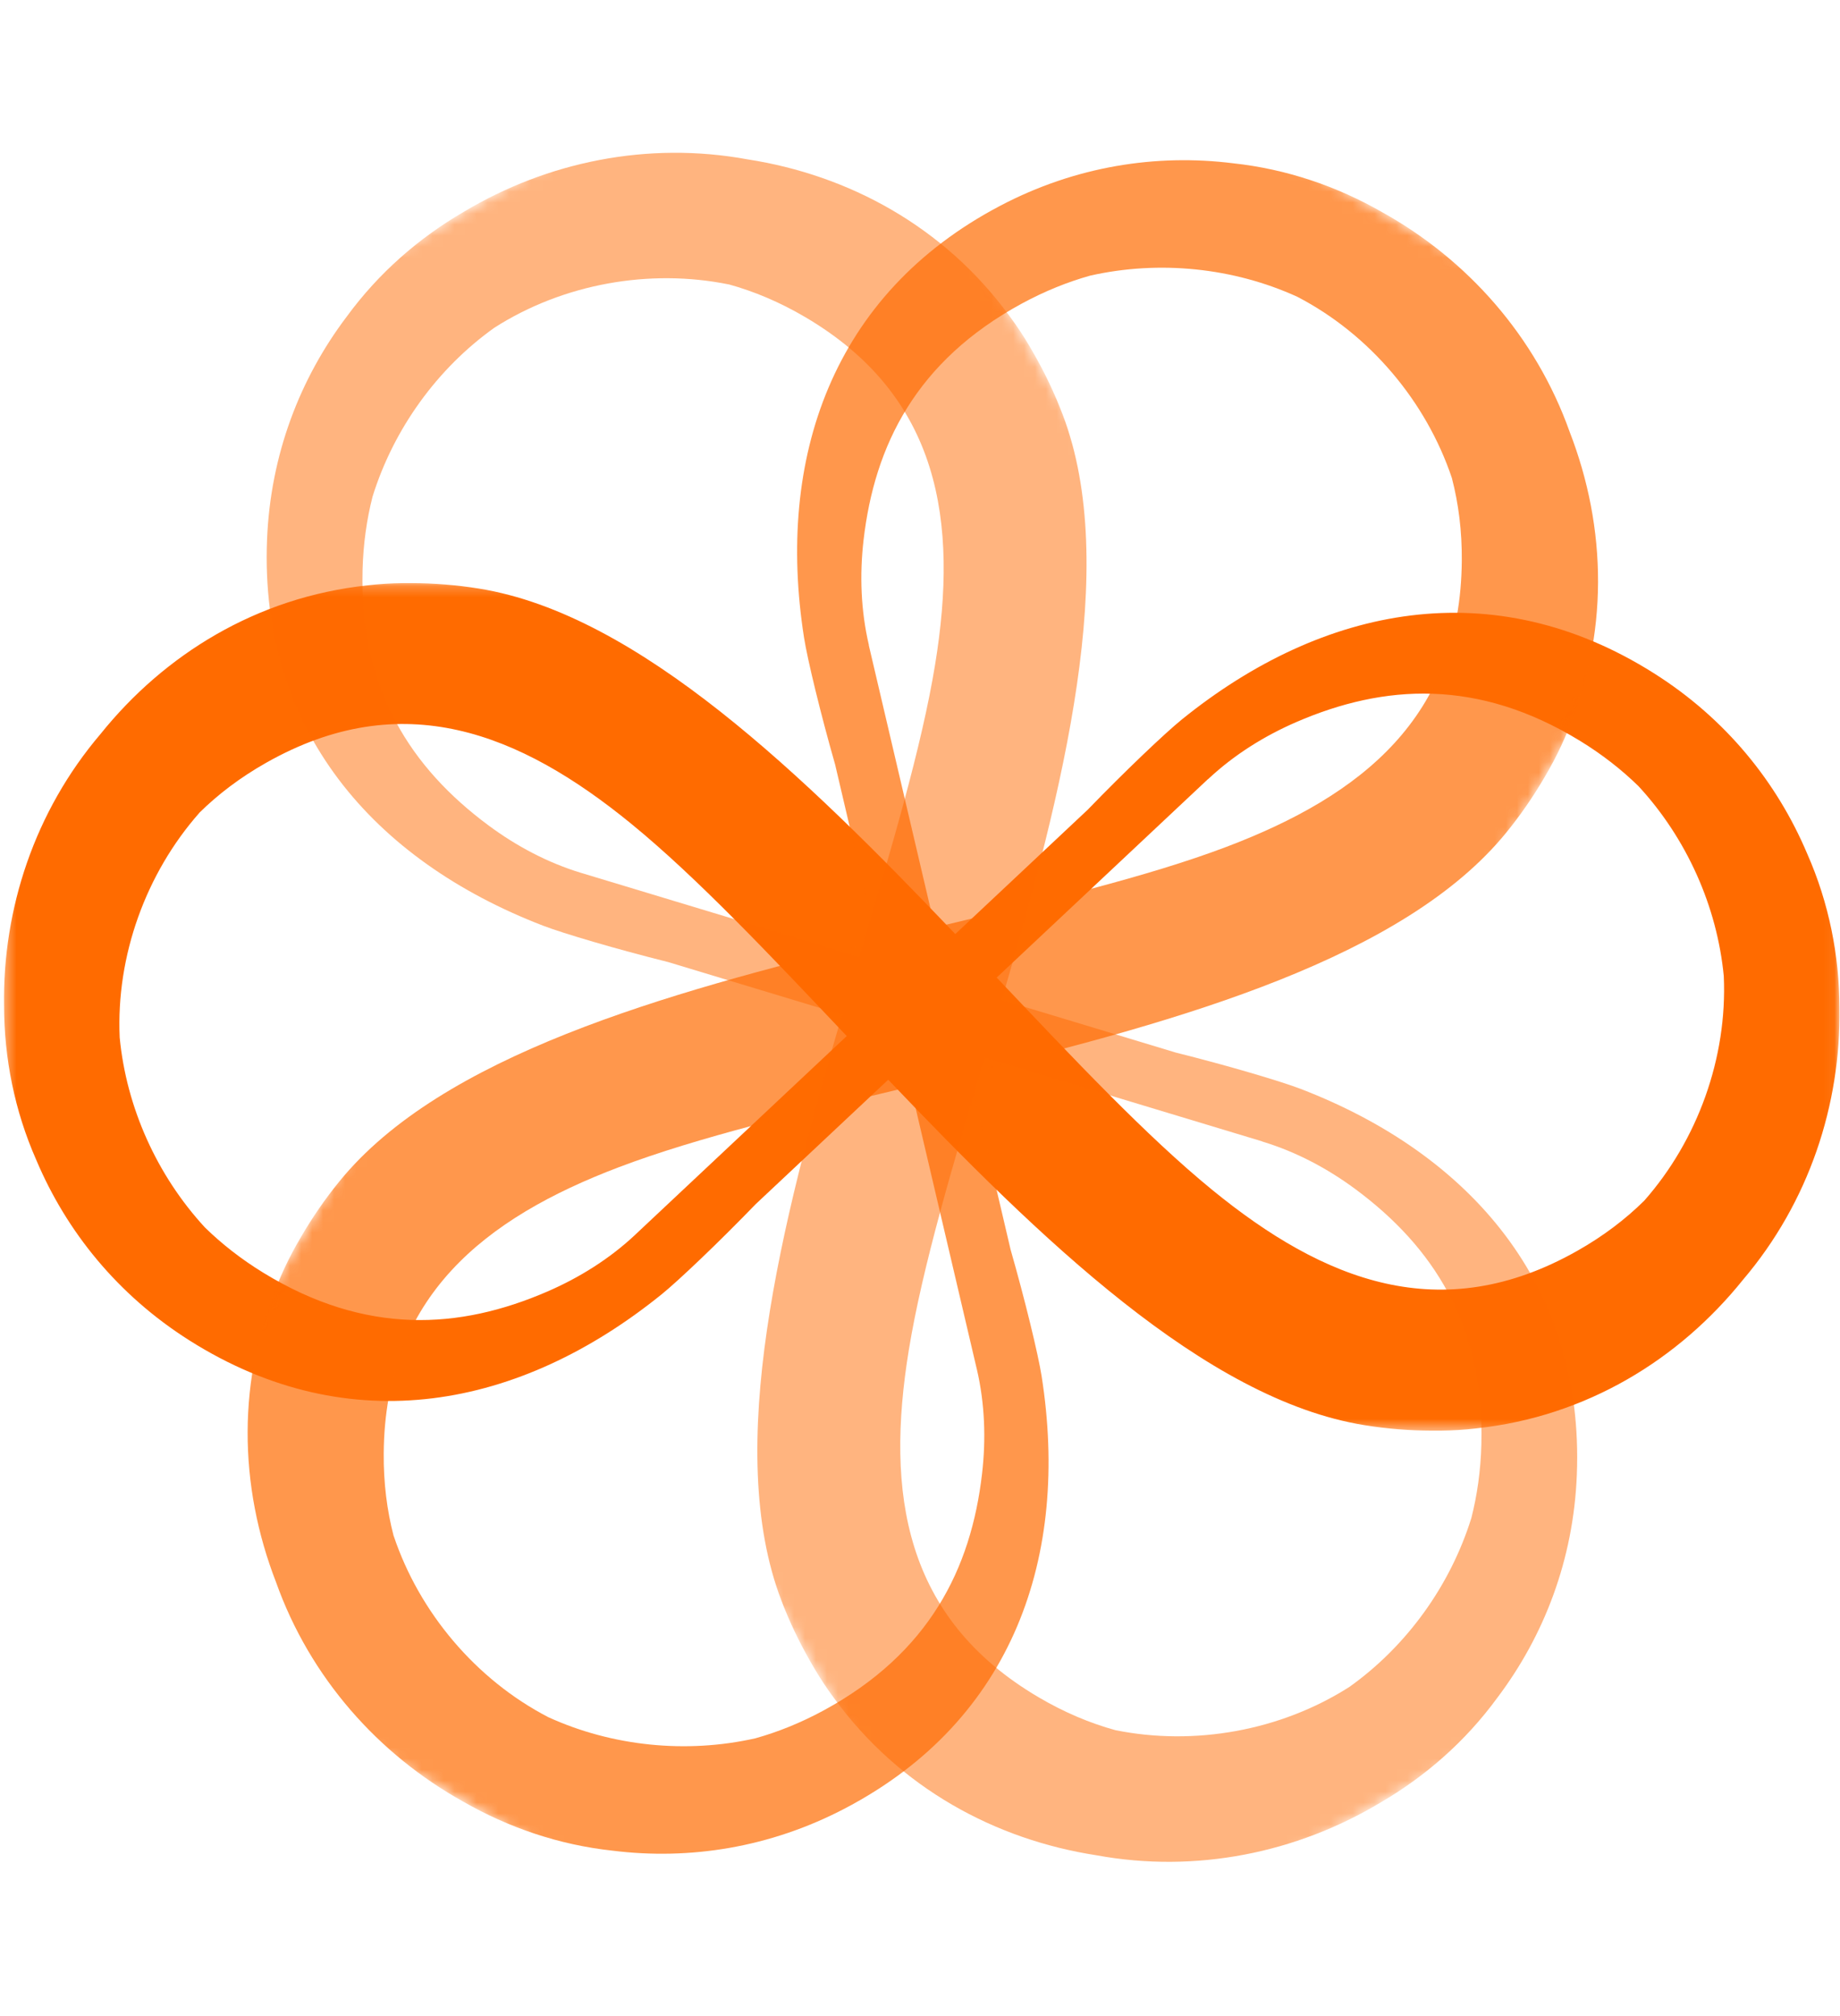
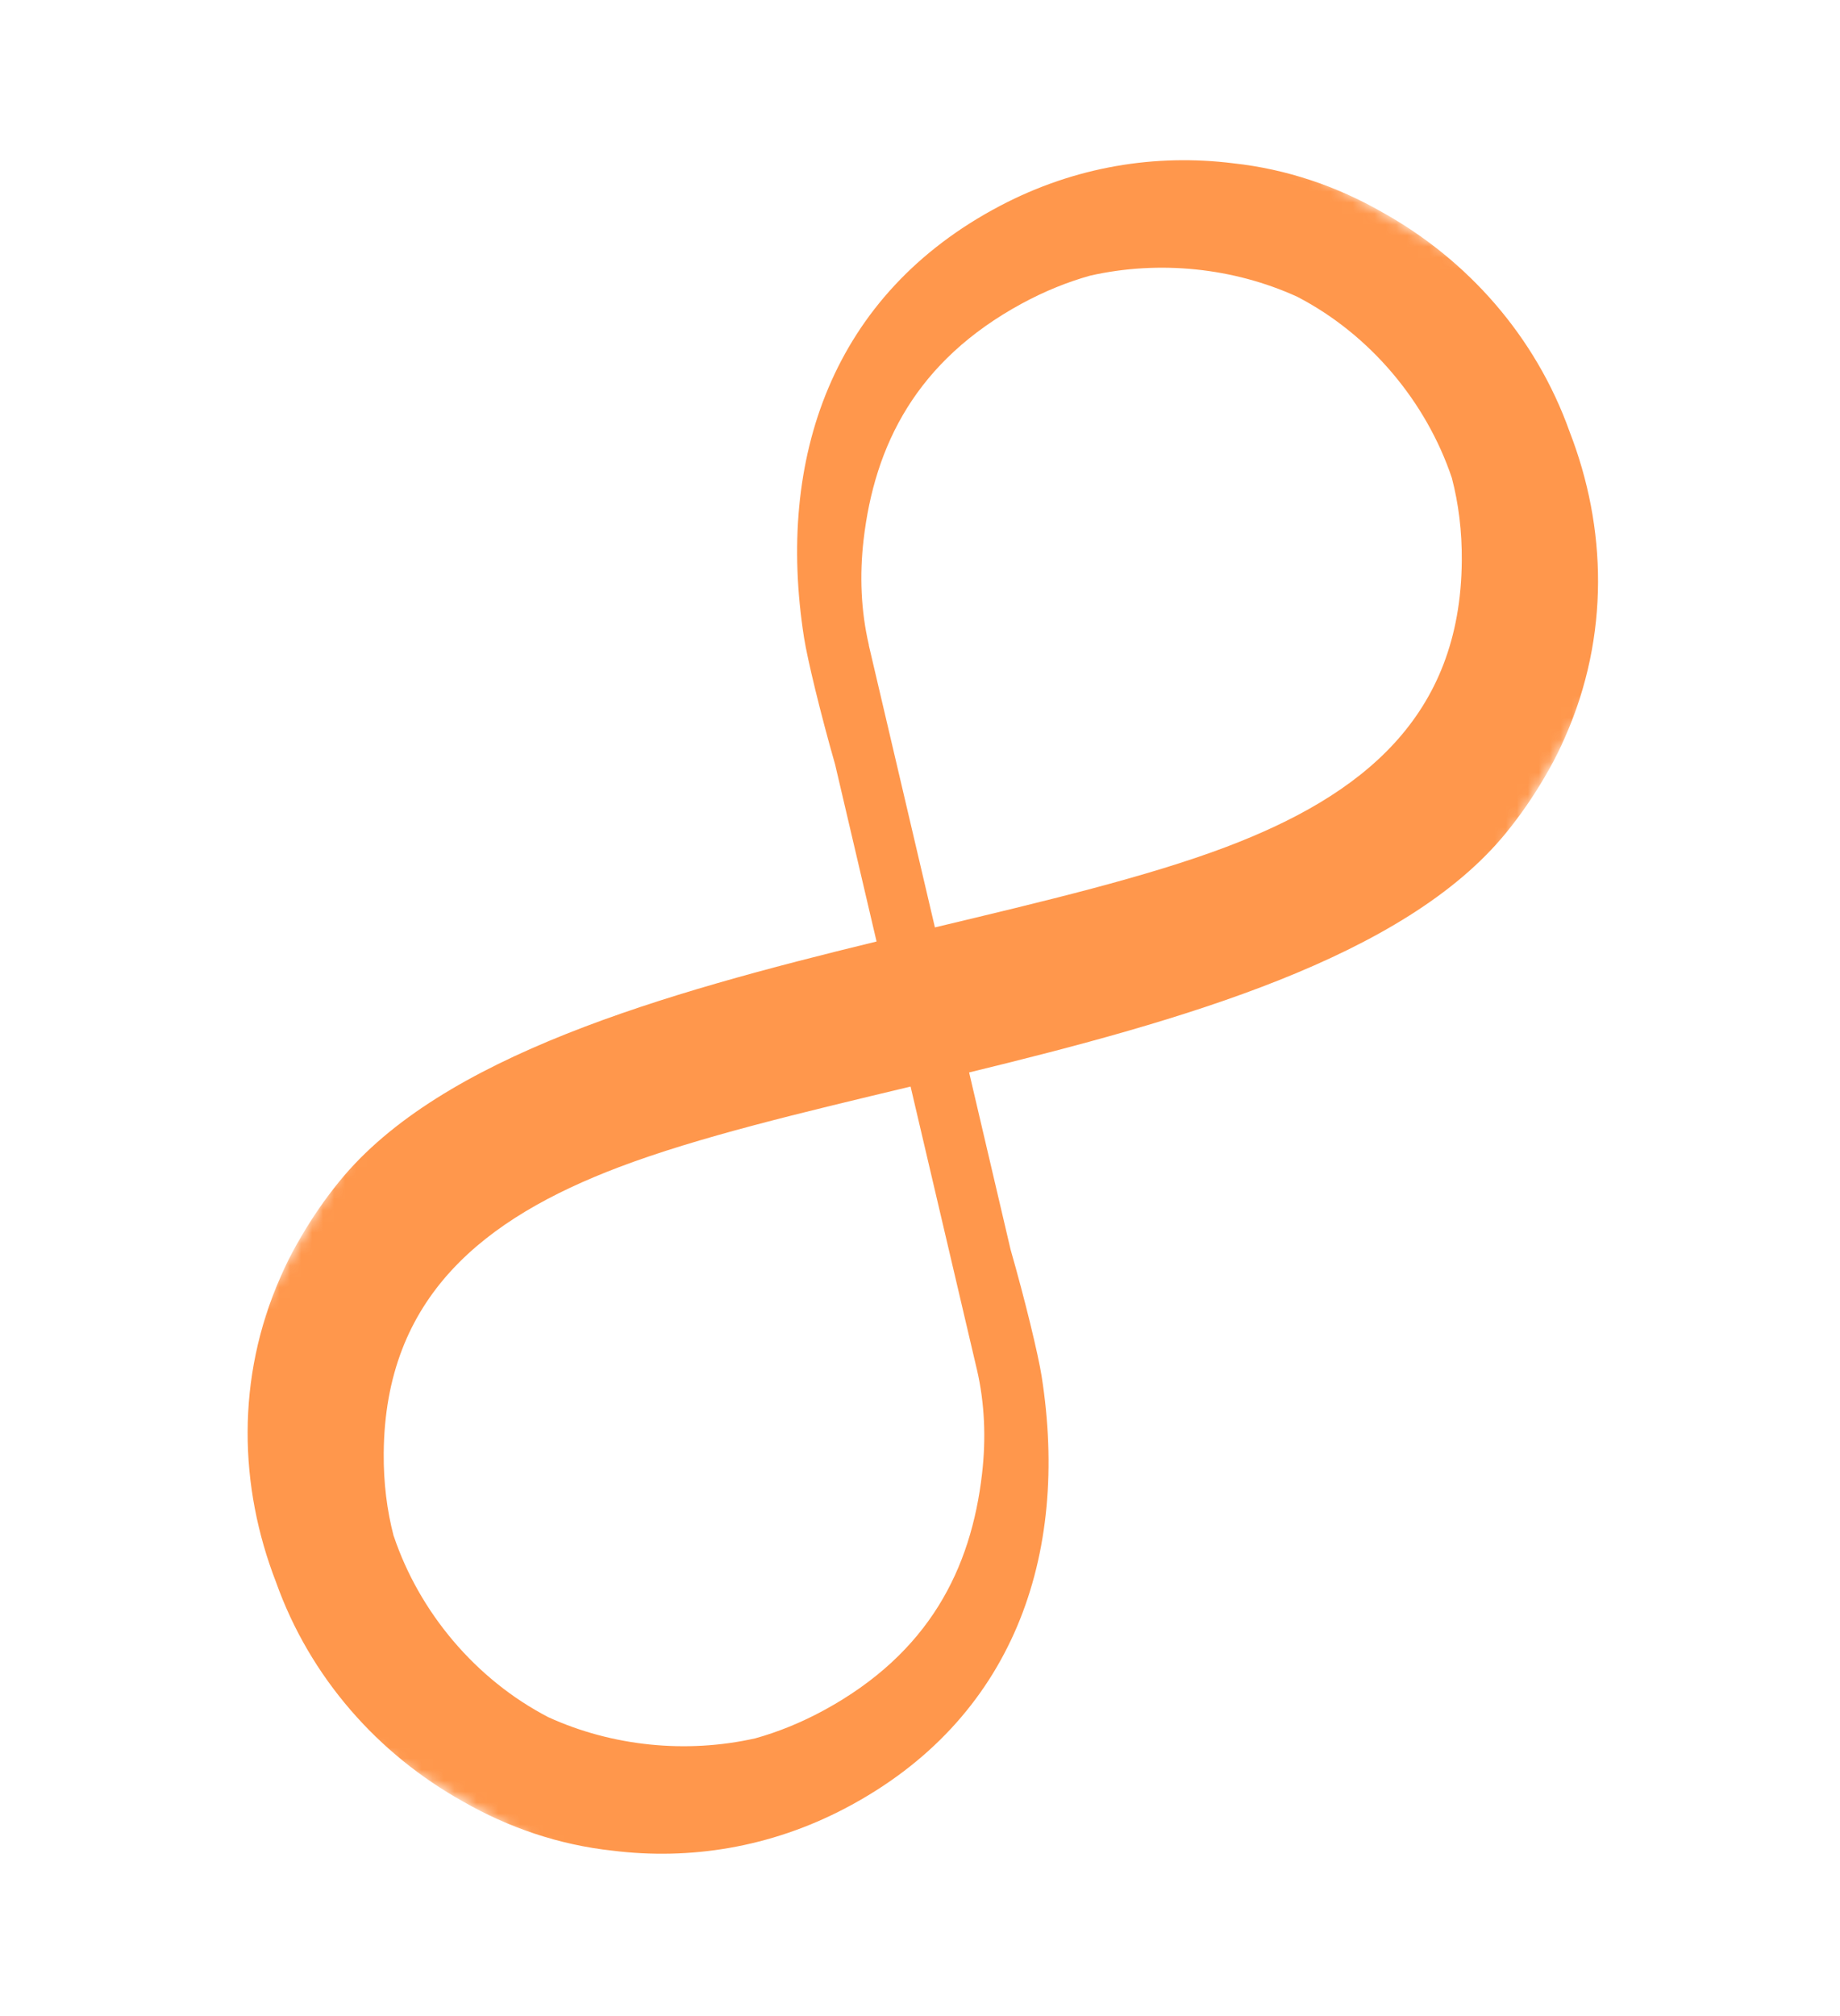
<svg xmlns="http://www.w3.org/2000/svg" width="168" height="184" viewBox="0 0 168 184" fill="none">
  <mask id="mask0_2586_3493" style="mask-type:luminance" maskUnits="userSpaceOnUse" x="0" y="53" width="168" height="78">
-     <path d="M167.951 53.216H0.365V130.572H167.951V53.216Z" fill="white" />
-   </mask>
+     </mask>
  <g mask="url(#mask0_2586_3493)">
-     <path d="M3.315 105.873C6.068 112.383 10.736 118.192 17.314 122.347C31.95 131.588 47.496 128.562 60.401 118.136C61.935 116.897 65.641 113.374 68.997 109.899L81.098 98.542C94.904 113.002 110.023 127.728 124.582 130.07C126.672 130.408 128.711 130.562 130.699 130.571C130.96 130.575 131.225 130.575 131.485 130.571C131.503 130.571 131.515 130.571 131.532 130.571C132.61 130.558 133.695 130.494 134.79 130.365C144.886 129.28 153.307 124.06 159.141 116.802C165.164 109.728 168.088 100.82 167.951 91.985C167.938 87.21 166.998 82.427 165.006 77.918C162.253 71.407 157.586 65.594 151.007 61.444C136.371 52.202 120.825 55.228 107.92 65.654C106.386 66.894 102.68 70.416 99.324 73.891L87.223 85.248C73.416 70.788 58.302 56.062 43.739 53.719C41.648 53.382 39.61 53.228 37.622 53.219C37.361 53.215 37.096 53.215 36.836 53.219C36.818 53.219 36.806 53.219 36.788 53.219C35.711 53.232 34.626 53.297 33.531 53.425C23.435 54.51 15.014 59.73 9.18 66.988C3.157 74.058 0.233 82.966 0.37 91.801C0.383 96.58 1.323 101.363 3.315 105.873ZM110.301 71.117C110.301 71.117 110.327 71.091 110.34 71.078C112.678 68.894 115.413 67.18 118.346 65.906C126.36 62.435 134.931 61.901 144.27 67.62C146.305 68.868 148.075 70.258 149.605 71.754C153.995 76.511 156.778 82.722 157.389 89.091C157.726 96.567 154.979 104.086 150.122 109.587C148.412 111.276 146.391 112.814 144.027 114.152C131.605 121.192 120.88 116.931 110.673 108.591C104.693 103.706 98.046 96.657 91.002 89.219L110.293 71.108L110.301 71.117ZM18.19 74.19C19.9 72.502 21.922 70.963 24.285 69.625C36.707 62.585 47.432 66.847 57.639 75.186C63.619 80.072 70.266 87.12 77.311 94.558L58.02 112.669C58.02 112.669 57.994 112.695 57.981 112.708C55.648 114.892 52.907 116.606 49.975 117.875C41.961 121.346 33.39 121.881 24.046 116.161C22.012 114.913 20.242 113.524 18.712 112.028C14.322 107.27 11.539 101.06 10.928 94.691C10.59 87.215 13.339 79.696 18.195 74.194L18.19 74.19Z" fill="#FF6B00" />
-   </g>
+     </g>
  <mask id="mask1_2586_3493" style="mask-type:luminance" maskUnits="userSpaceOnUse" x="8" y="0" width="152" height="184">
    <path d="M92.666 -0L8.873 145.134L75.865 183.811L159.658 38.678L92.666 -0Z" fill="white" />
  </mask>
  <g mask="url(#mask1_2586_3493)">
    <path d="M55.941 168.906C62.956 169.778 70.32 168.64 77.207 165.019C92.529 156.966 97.681 141.989 95.105 125.601C94.799 123.652 93.601 118.681 92.269 114.038L88.484 97.879C107.911 93.153 128.223 87.422 137.531 75.985C138.868 74.344 140.021 72.655 141.022 70.938C141.156 70.714 141.289 70.484 141.416 70.257C141.424 70.242 141.43 70.231 141.439 70.216C141.967 69.277 142.454 68.304 142.89 67.293C146.998 58.006 146.688 48.104 143.32 39.422C140.205 30.669 133.952 23.683 126.232 19.384C122.091 17.007 117.478 15.43 112.577 14.9C105.563 14.029 98.194 15.165 91.311 18.787C75.989 26.841 70.837 41.818 73.414 58.206C73.72 60.155 74.917 65.126 76.249 69.769L80.034 85.928C60.608 90.654 40.298 96.381 30.987 107.822C29.65 109.463 28.497 111.152 27.496 112.869C27.362 113.093 27.229 113.322 27.103 113.55C27.094 113.565 27.088 113.576 27.079 113.591C26.552 114.53 26.064 115.503 25.628 116.514C21.52 125.801 21.83 135.703 25.198 144.385C28.31 153.136 34.562 160.122 42.282 164.422C46.427 166.8 51.04 168.377 55.941 168.906ZM79.335 58.876C79.335 58.876 79.326 58.841 79.321 58.823C78.598 55.706 78.482 52.48 78.845 49.304C79.846 40.627 83.668 32.938 93.291 27.709C95.39 26.571 97.478 25.733 99.538 25.156C105.854 23.733 112.623 24.429 118.445 27.084C125.088 30.529 130.225 36.669 132.562 43.625C133.169 45.95 133.491 48.47 133.468 51.186C133.354 65.464 124.301 72.621 111.975 77.291C104.753 80.027 95.326 82.259 85.362 84.641L79.323 58.879L79.335 58.876ZM35.941 140.183C35.334 137.858 35.012 135.338 35.035 132.622C35.149 118.344 44.202 111.187 56.528 106.517C63.749 103.781 73.177 101.549 83.14 99.167L89.18 124.929C89.18 124.929 89.189 124.964 89.194 124.981C89.918 128.095 90.033 131.325 89.666 134.499C88.665 143.175 84.842 150.864 75.217 156.097C73.119 157.235 71.031 158.073 68.97 158.65C62.655 160.073 55.885 159.377 50.064 156.722C43.42 153.277 38.283 147.137 35.947 140.181L35.941 140.183Z" fill="#FF6B00" fill-opacity="0.7" />
  </g>
  <mask id="mask2_2586_3493" style="mask-type:luminance" maskUnits="userSpaceOnUse" x="8" y="0" width="152" height="184">
    <path d="M159.553 145.159L75.76 0.025L8.768 38.703L92.561 183.837L159.553 145.159Z" fill="white" />
  </mask>
  <g mask="url(#mask2_2586_3493)">
-     <path d="M31.649 28.908C27.387 34.547 24.691 41.494 24.382 49.269C23.696 66.564 34.09 78.515 49.571 84.478C51.412 85.187 56.315 86.635 61.003 87.804L76.889 92.605C71.269 111.792 66.076 132.248 71.327 146.028C72.079 148.007 72.965 149.849 73.952 151.575C74.079 151.803 74.211 152.033 74.345 152.257C74.354 152.271 74.36 152.283 74.369 152.296C74.918 153.224 75.517 154.132 76.175 155.015C82.163 163.216 90.894 167.899 100.097 169.323C109.235 171.002 118.411 169.079 125.994 164.543C130.123 162.145 133.795 158.939 136.704 154.959C140.966 149.32 143.666 142.371 143.972 134.599C144.657 117.303 134.263 105.353 118.782 99.39C116.941 98.681 112.038 97.232 107.351 96.064L91.464 91.263C97.084 72.076 102.28 51.623 97.027 37.84C96.274 35.861 95.388 34.018 94.401 32.292C94.275 32.065 94.142 31.835 94.008 31.611C94 31.596 93.993 31.585 93.985 31.571C93.435 30.644 92.837 29.736 92.178 28.852C86.19 20.652 77.46 15.969 68.257 14.545C59.122 12.864 49.946 14.786 42.363 19.322C38.231 21.723 34.559 24.928 31.649 28.908ZM115.242 104.183C115.242 104.183 115.276 104.193 115.294 104.197C118.355 105.13 121.207 106.642 123.776 108.545C130.79 113.75 135.537 120.905 135.254 131.853C135.191 134.239 134.872 136.466 134.342 138.54C132.417 144.72 128.429 150.235 123.219 153.95C116.914 157.979 109.028 159.359 101.836 157.905C99.519 157.268 97.175 156.286 94.835 154.908C82.527 147.671 80.855 136.252 82.974 123.242C84.215 115.621 86.996 106.34 89.915 96.521L115.245 104.171L115.242 104.183ZM66.524 25.949C68.841 26.586 71.185 27.567 73.526 28.945C85.833 36.183 87.505 47.602 85.386 60.611C84.145 68.233 81.365 77.514 78.445 87.333L53.115 79.682C53.115 79.682 53.081 79.673 53.063 79.668C50.004 78.739 47.15 77.223 44.584 75.319C37.571 70.113 32.823 62.958 33.104 52.006C33.168 49.62 33.486 47.393 34.017 45.32C35.942 39.139 39.929 33.624 45.139 29.91C51.445 25.88 59.331 24.501 66.523 25.955L66.524 25.949Z" fill="#FF6B00" fill-opacity="0.5" />
-   </g>
+     </g>
</svg>